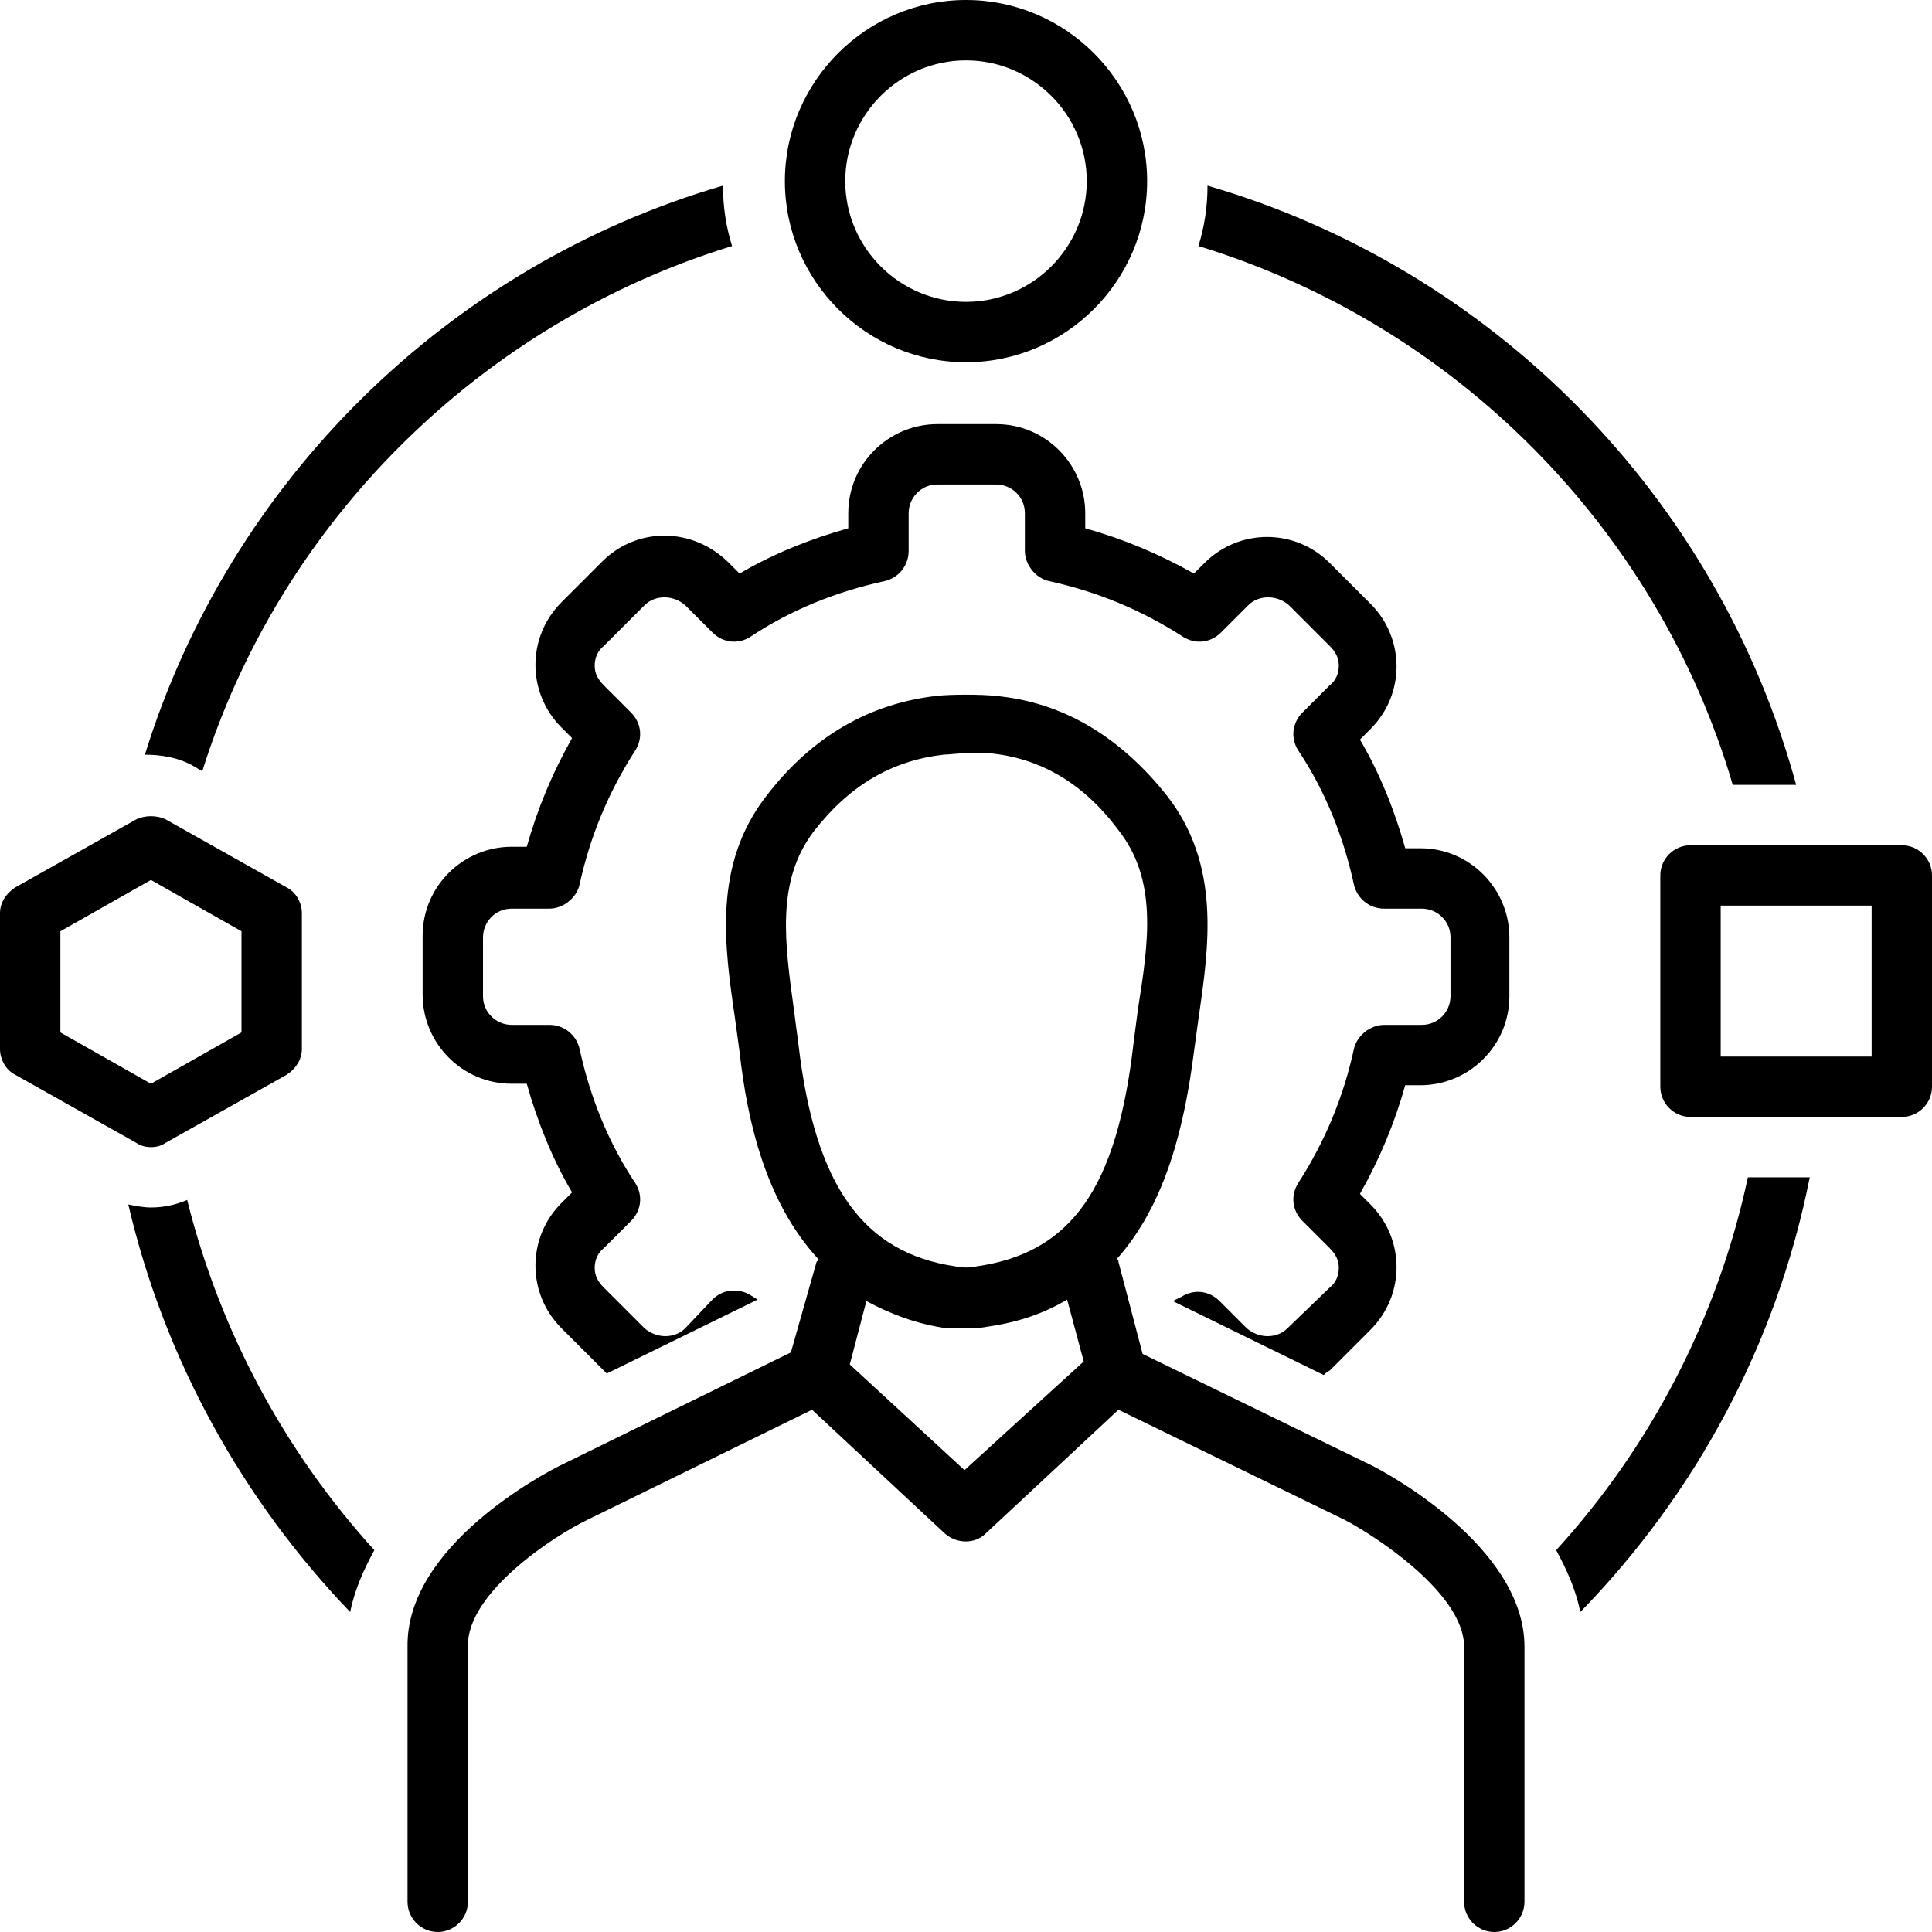
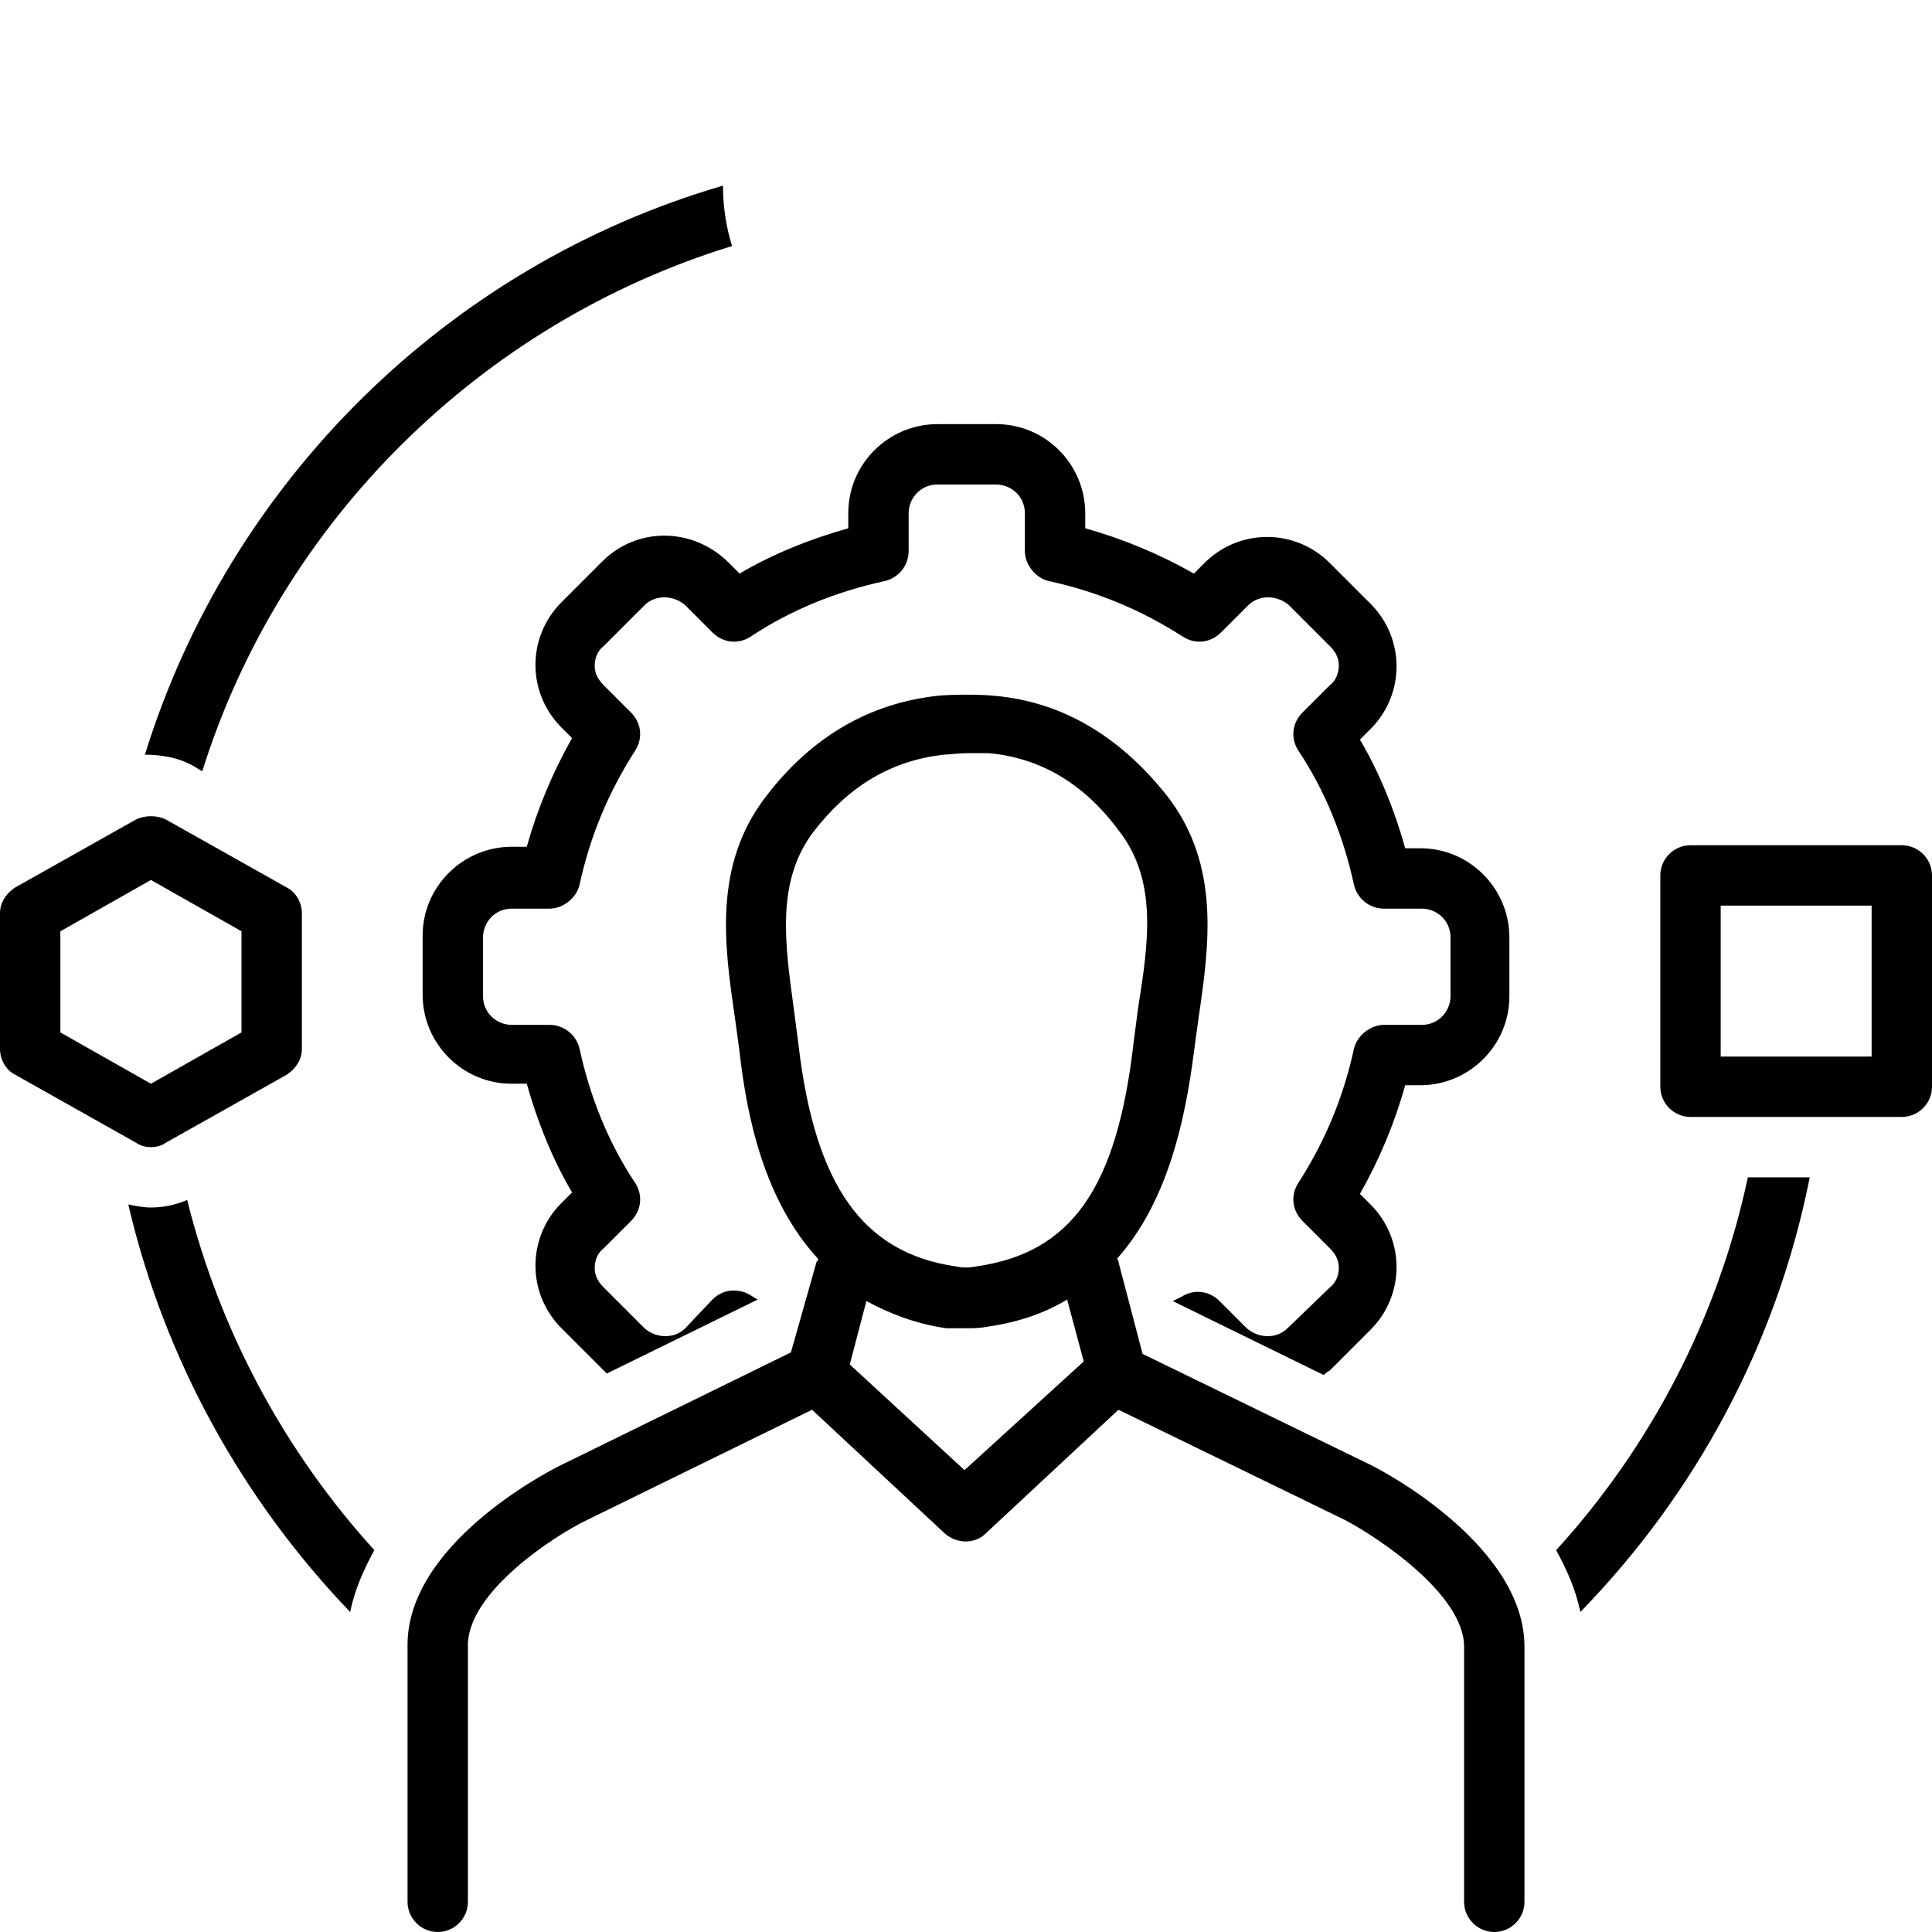
<svg xmlns="http://www.w3.org/2000/svg" width="1080" viewBox="0 0 810 810" height="1080" preserveAspectRatio="xMidYMid meet">
  <path fill="#000000" d="M 252.492 235.406 L 235.406 252.492 C 220.852 267.047 220.852 290.461 235.406 305.016 L 239.836 309.445 C 231.609 324 225.281 339.188 220.852 355.008 L 214.523 355.008 C 194.273 355.008 177.188 371.461 177.188 392.344 L 177.188 417.023 C 177.188 437.273 193.641 454.359 214.523 454.359 L 220.852 454.359 C 225.281 470.18 231.609 486 239.836 499.922 L 235.406 504.352 C 220.852 518.906 220.852 542.32 235.406 556.875 L 252.492 573.961 C 253.125 574.594 253.758 575.227 254.391 575.859 L 317.672 544.852 C 316.406 544.219 315.773 543.586 314.508 542.953 C 312.609 541.688 310.078 541.055 307.547 541.055 C 304.383 541.055 301.219 542.32 298.688 544.852 L 287.297 556.875 C 282.867 561.305 275.273 561.305 270.211 556.875 L 253.125 539.789 C 250.594 537.258 249.328 534.727 249.328 531.562 C 249.328 528.398 250.594 525.234 253.125 523.336 L 264.516 511.945 C 268.945 507.516 269.578 501.188 266.414 496.125 C 255.023 479.039 247.43 460.055 243 439.805 C 241.734 434.109 236.672 429.68 230.344 429.68 L 214.523 429.68 C 208.195 429.68 202.5 424.617 202.5 417.656 L 202.5 392.977 C 202.5 386.648 207.562 380.953 214.523 380.953 L 230.344 380.953 C 236.039 380.953 241.734 376.523 243 370.828 C 247.43 350.578 255.023 332.227 266.414 314.508 C 269.578 309.445 268.945 303.117 264.516 298.688 L 253.125 287.297 C 250.594 284.766 249.328 282.234 249.328 279.07 C 249.328 275.906 250.594 272.742 253.125 270.844 L 270.211 253.758 C 274.641 249.328 282.234 249.328 287.297 253.758 L 298.688 265.148 C 303.117 269.578 309.445 270.211 314.508 267.047 C 331.594 255.656 350.578 248.062 370.828 243.633 C 376.523 242.367 380.953 237.305 380.953 230.977 L 380.953 215.156 C 380.953 208.828 386.016 203.133 392.977 203.133 L 417.656 203.133 C 423.984 203.133 429.68 208.195 429.68 215.156 L 429.68 230.977 C 429.68 236.672 434.109 242.367 439.805 243.633 C 460.055 248.062 478.406 255.656 496.125 267.047 C 501.188 270.211 507.516 269.578 511.945 265.148 L 523.336 253.758 C 527.766 249.328 535.359 249.328 540.422 253.758 L 557.508 270.844 C 560.039 273.375 561.305 275.906 561.305 279.07 C 561.305 282.234 560.039 285.398 557.508 287.297 L 546.117 298.688 C 541.688 303.117 541.055 309.445 544.219 314.508 C 555.609 331.594 563.203 350.578 567.633 370.828 C 568.898 376.523 573.961 380.953 580.289 380.953 L 596.109 380.953 C 602.438 380.953 608.133 386.016 608.133 392.977 L 608.133 417.656 C 608.133 423.984 603.07 429.68 596.109 429.68 L 580.289 429.68 C 574.594 429.68 568.898 434.109 567.633 439.805 C 563.203 460.055 555.609 478.406 544.219 496.125 C 541.055 501.188 541.688 507.516 546.117 511.945 L 557.508 523.336 C 560.039 525.867 561.305 528.398 561.305 531.562 C 561.305 534.727 560.039 537.891 557.508 539.789 L 539.789 556.875 C 535.359 561.305 527.766 561.305 522.703 556.875 L 511.312 545.484 C 506.883 541.055 500.555 540.422 495.492 543.586 C 494.227 544.219 492.961 544.852 491.695 545.484 L 554.977 576.492 C 555.609 575.859 556.242 575.227 557.508 574.594 L 574.594 557.508 C 589.148 542.953 589.148 519.539 574.594 504.984 L 570.164 500.555 C 578.391 486 584.719 470.812 589.148 454.992 L 595.477 454.992 C 615.727 454.992 632.812 438.539 632.812 417.656 L 632.812 392.977 C 632.812 372.727 616.359 355.641 595.477 355.641 L 589.148 355.641 C 584.719 339.82 578.391 324 570.164 310.078 L 574.594 305.648 C 589.148 291.094 589.148 267.68 574.594 253.125 L 557.508 236.039 C 542.953 221.484 519.539 221.484 504.984 236.039 L 500.555 240.469 C 486 232.242 470.812 225.914 454.992 221.484 L 454.992 215.156 C 454.992 194.906 438.539 177.82 417.656 177.82 L 392.977 177.82 C 372.727 177.82 355.641 194.273 355.641 215.156 L 355.641 221.484 C 339.82 225.914 324 232.242 310.078 240.469 L 305.648 236.039 C 290.461 220.852 267.047 220.852 252.492 235.406 Z M 252.492 235.406 " fill-opacity="1" fill-rule="nonzero" />
  <path fill="#000000" d="M 331.594 567 L 234.773 614.461 C 228.445 617.625 170.227 648 170.859 690.398 L 170.859 797.344 C 170.859 804.305 176.555 810 183.516 810 C 190.477 810 196.172 804.305 196.172 797.344 L 196.172 690.398 C 195.539 667.617 232.875 643.57 246.164 637.242 L 340.453 591.047 L 396.141 642.938 C 401.203 647.367 408.797 647.367 413.227 642.938 L 468.914 591.047 L 563.836 637.242 C 577.125 644.203 613.828 668.25 613.828 690.398 L 613.828 797.344 C 613.828 804.305 619.523 810 626.484 810 C 633.445 810 639.141 804.305 639.141 797.344 L 639.141 690.398 C 639.141 648.633 581.555 617.625 575.227 614.461 L 479.039 567.633 L 468.914 529.031 C 468.914 528.398 468.914 528.398 468.281 527.766 C 489.164 504.352 496.758 470.812 500.555 441.07 C 501.188 436.641 501.82 431.578 502.453 427.148 C 506.883 396.773 511.945 362.602 489.164 333.492 C 469.547 308.812 445.5 294.258 417.023 291.727 C 411.328 291.094 398.672 291.094 392.977 291.727 C 364.5 294.891 340.453 308.812 321.469 333.492 C 298.688 362.602 303.75 396.773 308.18 427.148 C 308.812 431.578 309.445 436.641 310.078 441.07 C 313.242 469.547 320.836 503.719 342.984 527.766 C 342.984 528.398 342.984 528.398 342.352 529.031 Z M 404.367 616.359 L 356.273 572.062 L 363.234 545.484 C 372.727 550.547 383.484 554.977 396.773 556.875 C 399.938 556.875 402.469 556.875 405 556.875 C 407.531 556.875 410.695 556.875 413.859 556.242 C 427.148 554.344 437.906 550.547 447.398 544.852 L 454.359 570.797 Z M 334.758 437.906 C 334.125 432.844 333.492 428.414 332.859 423.352 C 329.062 395.508 325.266 369.562 341.086 348.68 C 356.273 329.062 373.992 318.938 395.508 316.406 C 397.406 316.406 401.836 315.773 405.633 315.773 C 408.797 315.773 412.594 315.773 414.492 315.773 C 436.008 317.672 454.359 328.43 468.914 348.047 C 485.367 368.93 481.57 394.875 477.141 422.719 C 476.508 427.781 475.875 432.211 475.242 437.273 C 468.281 498.023 449.297 525.234 409.43 530.93 C 406.266 531.562 403.734 531.562 400.57 530.93 C 361.969 525.234 341.719 497.391 334.758 437.906 Z M 334.758 437.906 " fill-opacity="1" fill-rule="nonzero" />
  <path fill="#000000" d="M 797.344 354.375 L 708.75 354.375 C 701.789 354.375 696.094 360.07 696.094 367.031 L 696.094 455.625 C 696.094 462.586 701.789 468.281 708.75 468.281 L 797.344 468.281 C 804.305 468.281 810 462.586 810 455.625 L 810 367.031 C 810 360.07 804.305 354.375 797.344 354.375 Z M 784.688 442.969 L 721.406 442.969 L 721.406 379.688 L 784.688 379.688 Z M 784.688 442.969 " fill-opacity="1" fill-rule="nonzero" />
  <path fill="#000000" d="M 6.328 450.562 L 56.953 479.039 C 58.852 480.305 60.75 480.938 63.281 480.938 C 65.812 480.938 67.711 480.305 69.609 479.039 L 120.234 450.562 C 124.031 448.031 126.562 444.234 126.562 439.805 L 126.562 382.852 C 126.562 378.422 124.031 373.992 120.234 372.094 L 69.609 343.617 C 65.812 341.719 60.75 341.719 56.953 343.617 L 6.328 372.094 C 2.531 374.625 0 378.422 0 382.852 L 0 439.805 C 0 444.234 2.531 448.664 6.328 450.562 Z M 25.312 390.445 L 63.281 368.93 L 101.25 390.445 L 101.25 432.844 L 63.281 454.359 L 25.312 432.844 Z M 25.312 390.445 " fill-opacity="1" fill-rule="nonzero" />
  <path fill="#000000" d="M 63.281 506.25 C 60.117 506.25 56.953 505.617 53.789 504.984 C 68.977 570.164 101.883 629.016 146.812 675.844 C 148.711 666.352 152.508 658.125 156.938 649.898 C 119.602 608.766 92.391 558.773 78.469 503.086 C 74.039 504.984 68.977 506.25 63.281 506.25 Z M 63.281 506.25 " fill-opacity="1" fill-rule="nonzero" />
  <path fill="#000000" d="M 732.797 493.594 C 720.141 553.078 691.664 606.867 652.43 649.898 C 656.859 658.125 660.656 666.352 662.555 675.844 C 710.648 626.484 744.82 563.836 758.742 493.594 Z M 732.797 493.594 " fill-opacity="1" fill-rule="nonzero" />
-   <path fill="#000000" d="M 726.469 329.062 L 753.047 329.062 C 720.141 208.195 625.852 112.641 506.25 77.836 C 506.25 86.695 504.984 94.922 502.453 103.148 C 610.031 136.055 694.828 221.484 726.469 329.062 Z M 726.469 329.062 " fill-opacity="1" fill-rule="nonzero" />
  <path fill="#000000" d="M 81.633 321.469 L 84.797 323.367 C 117.703 218.32 201.867 135.422 306.914 103.148 C 304.383 94.922 303.117 86.695 303.117 77.836 C 187.945 111.375 96.188 201.867 60.75 316.406 C 67.711 316.406 75.305 317.672 81.633 321.469 Z M 81.633 321.469 " fill-opacity="1" fill-rule="nonzero" />
-   <path fill="#000000" d="M 405 151.875 C 446.766 151.875 480.938 117.703 480.938 75.938 C 480.938 34.172 446.766 0 405 0 C 363.234 0 329.062 34.172 329.062 75.938 C 329.062 117.703 363.234 151.875 405 151.875 Z M 405 25.312 C 432.844 25.312 455.625 48.094 455.625 75.938 C 455.625 103.781 432.844 126.562 405 126.562 C 377.156 126.562 354.375 103.781 354.375 75.938 C 354.375 48.094 377.156 25.312 405 25.312 Z M 405 25.312 " fill-opacity="1" fill-rule="nonzero" />
</svg>